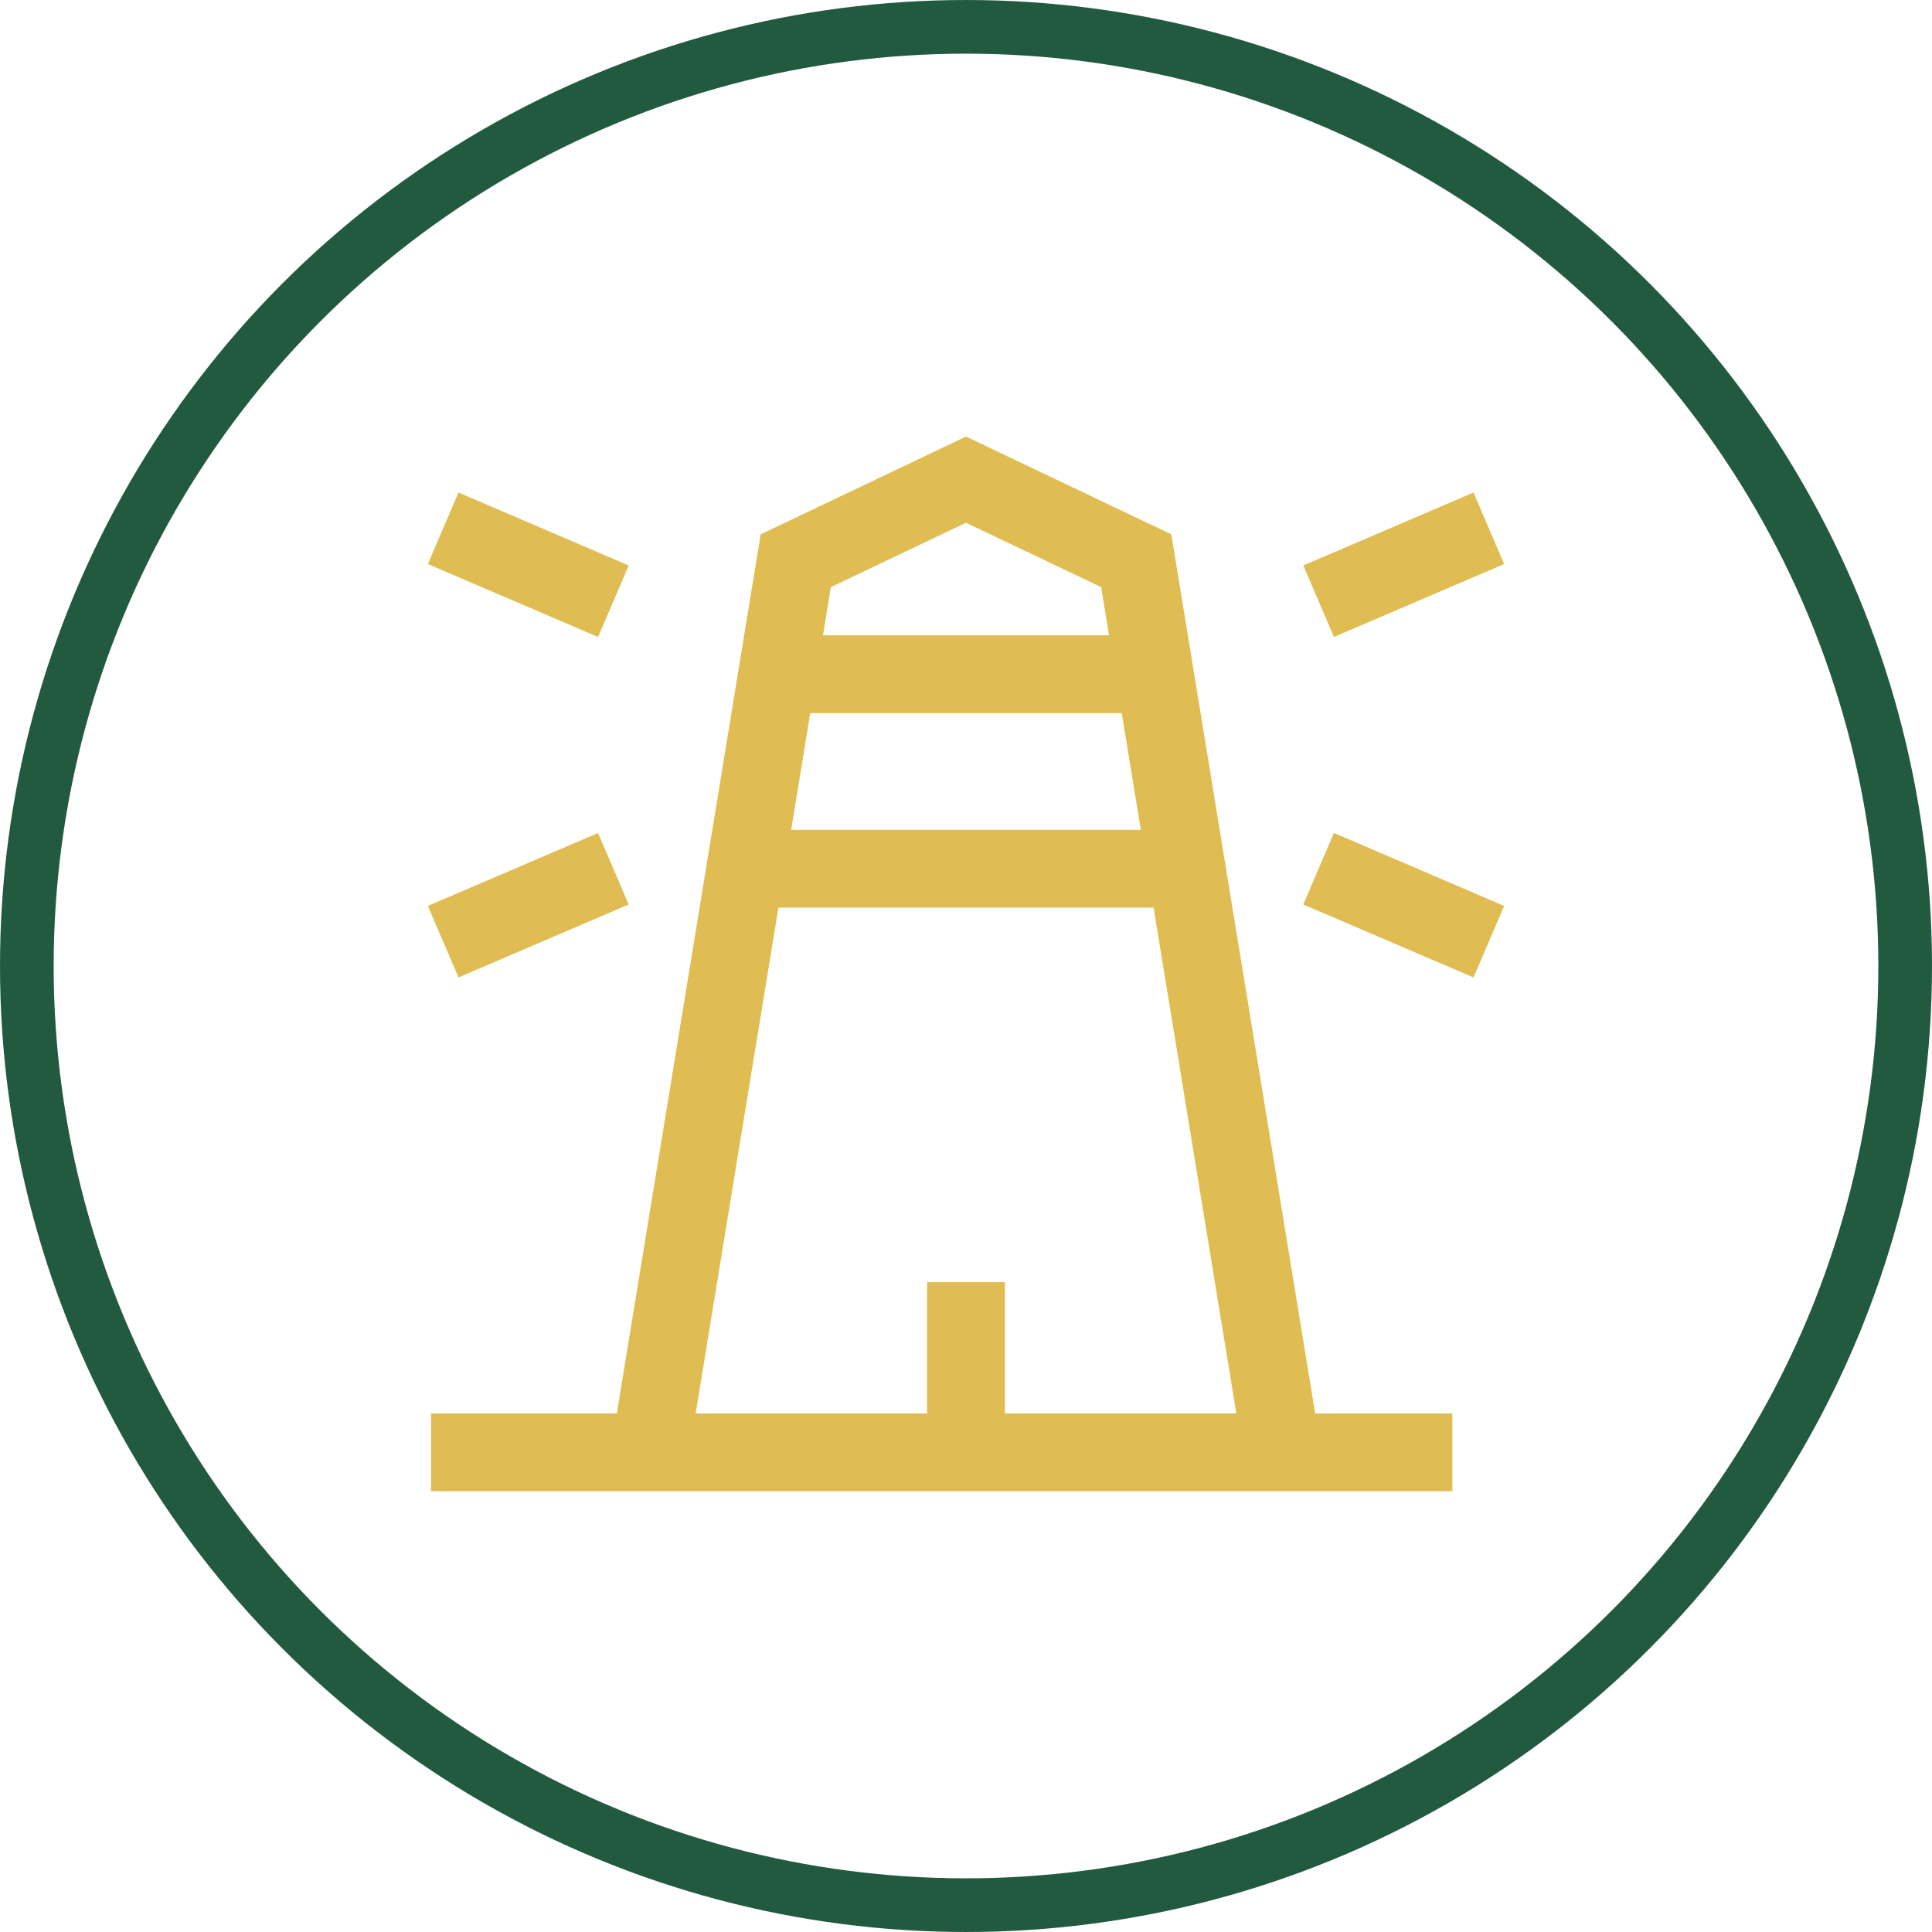
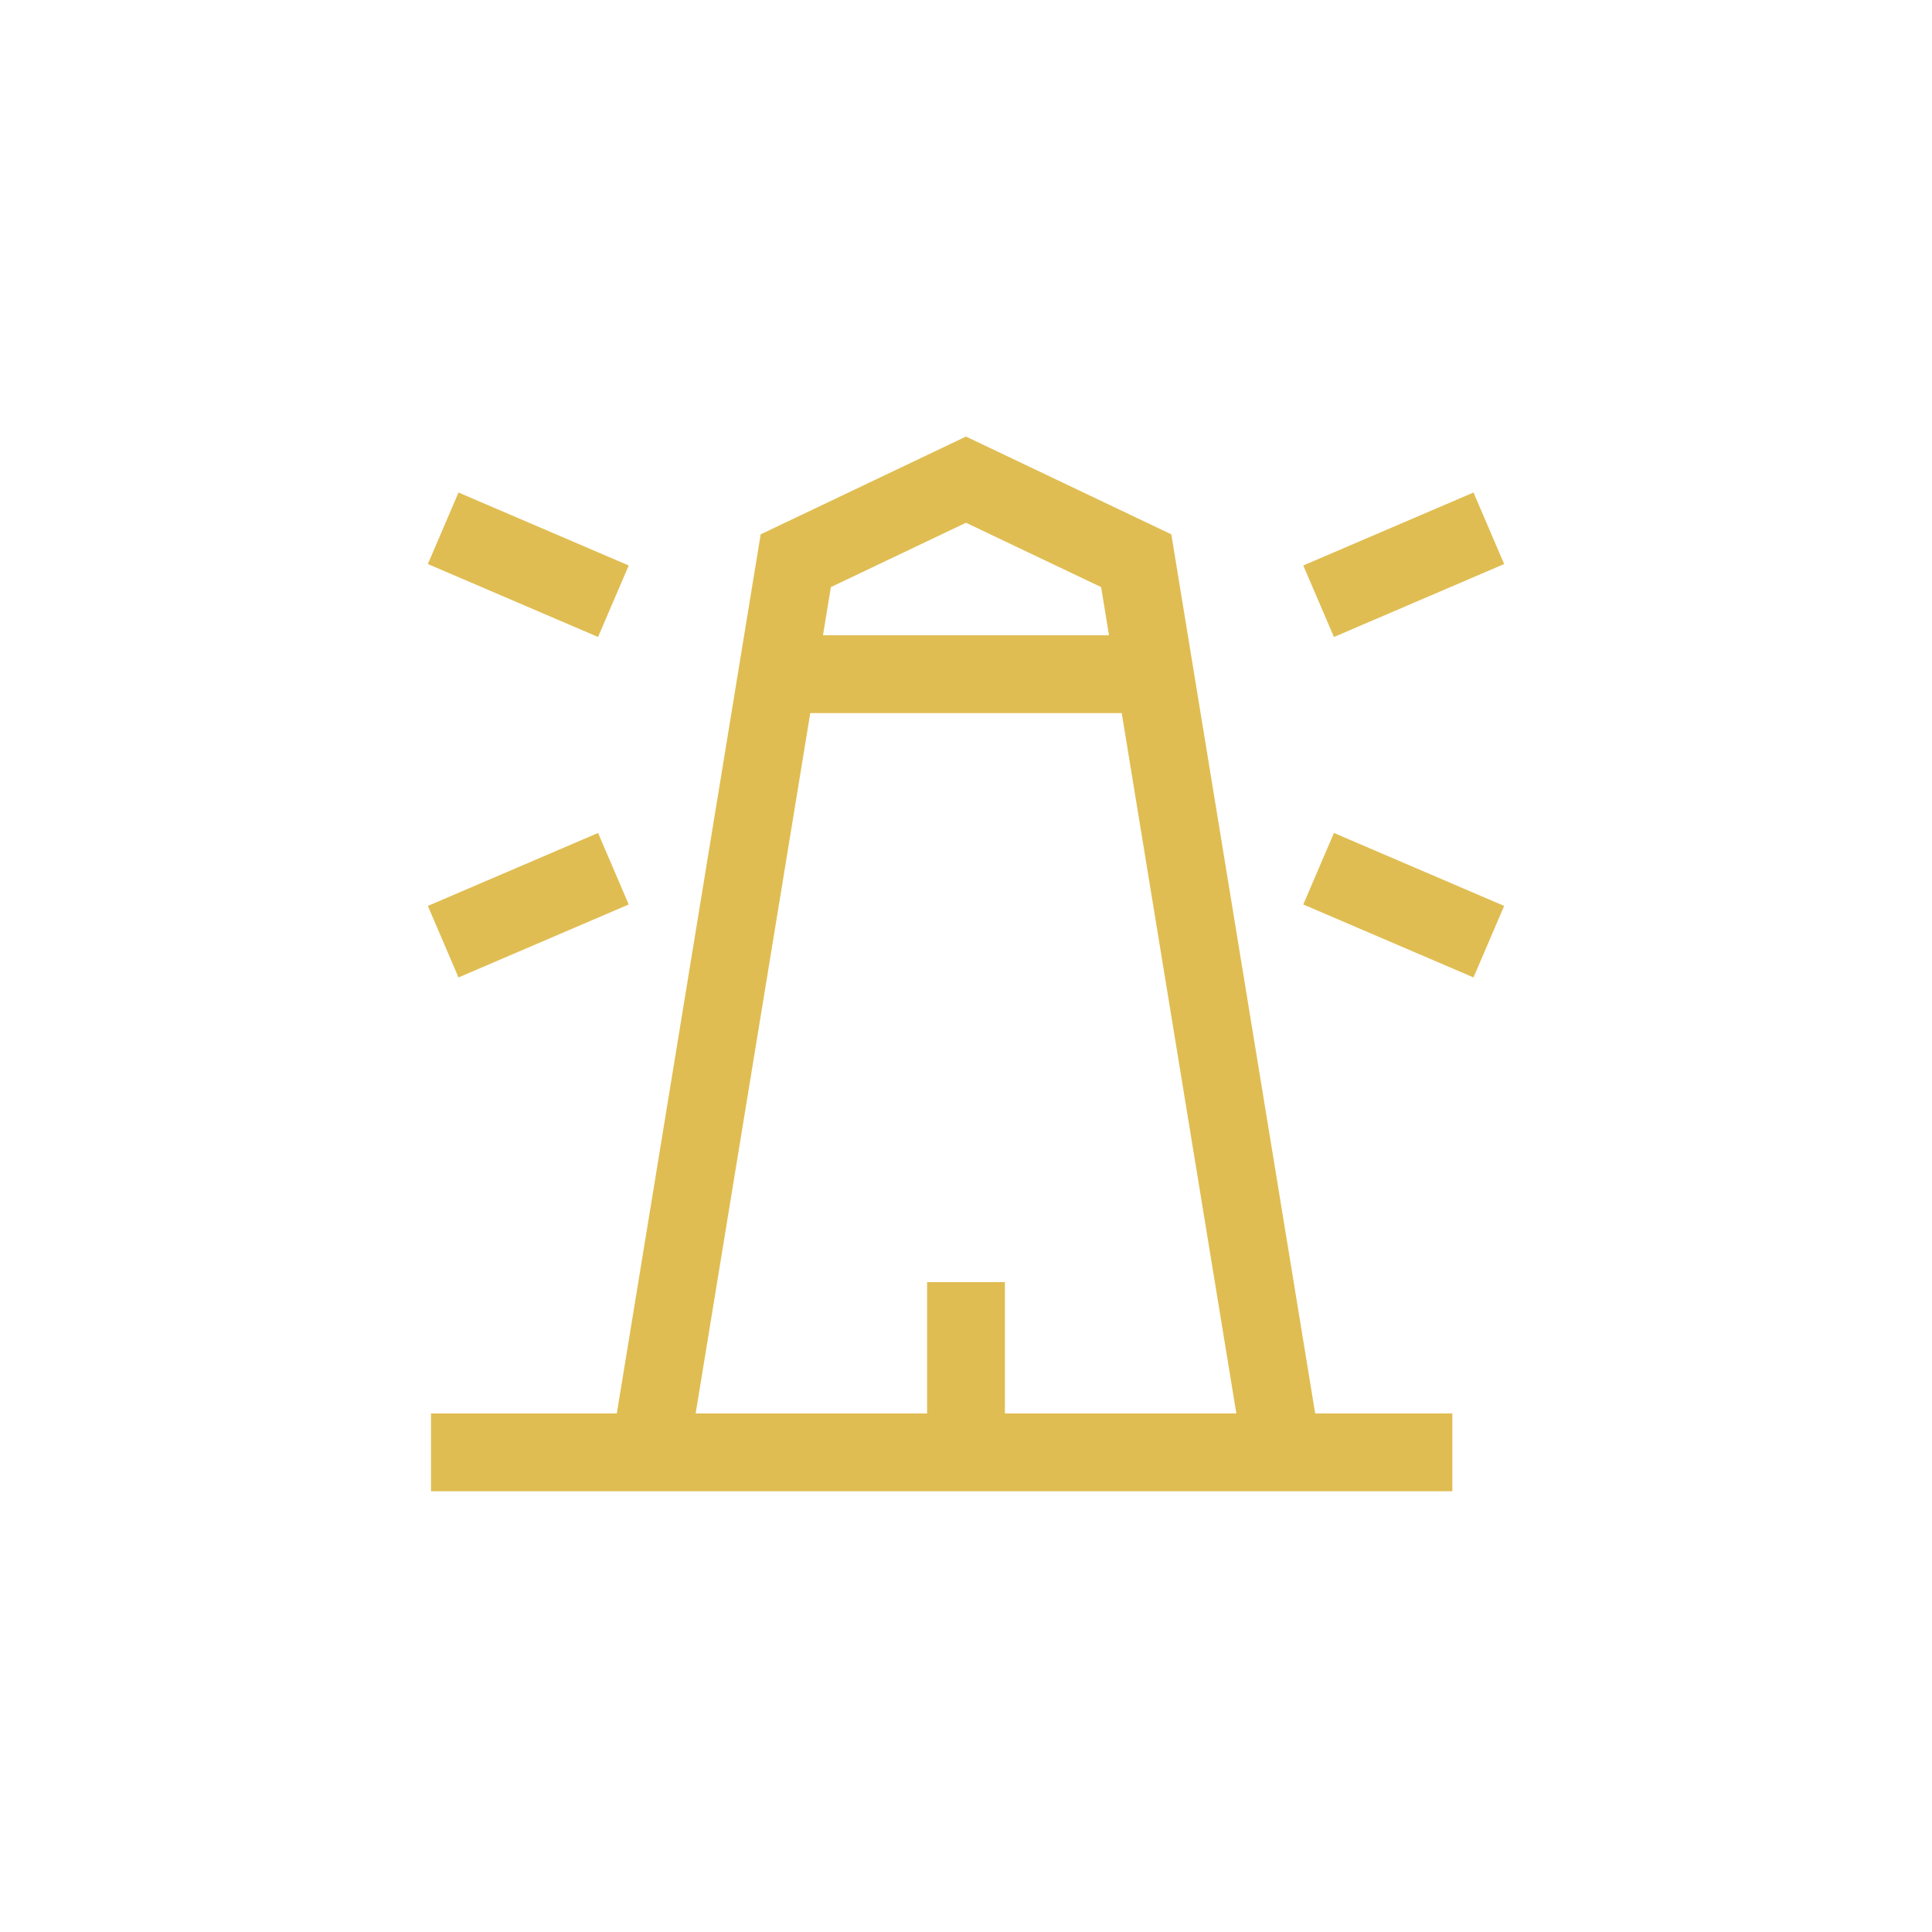
<svg xmlns="http://www.w3.org/2000/svg" width="264" height="264" fill="none">
-   <circle cx="132" cy="132" r="128.333" stroke="#225A40" stroke-width="7.333" />
-   <path stroke="#E0BD52" stroke-width="10.633" d="M58.896 198.458h139.563M175.198 198.458 155.261 76.62 132 65.542 108.74 76.62 88.802 198.458M105.417 92.125h53.167M102.094 118.708h59.812M83.818 82.156l-23.26-9.969M180.183 82.156l23.26-9.969M83.818 118.708l-23.26 9.969M180.183 118.708l23.26 9.969M132 198.458v-23.26" />
+   <path stroke="#E0BD52" stroke-width="10.633" d="M58.896 198.458h139.563M175.198 198.458 155.261 76.62 132 65.542 108.74 76.62 88.802 198.458M105.417 92.125h53.167M102.094 118.708M83.818 82.156l-23.26-9.969M180.183 82.156l23.26-9.969M83.818 118.708l-23.26 9.969M180.183 118.708l23.26 9.969M132 198.458v-23.26" />
</svg>